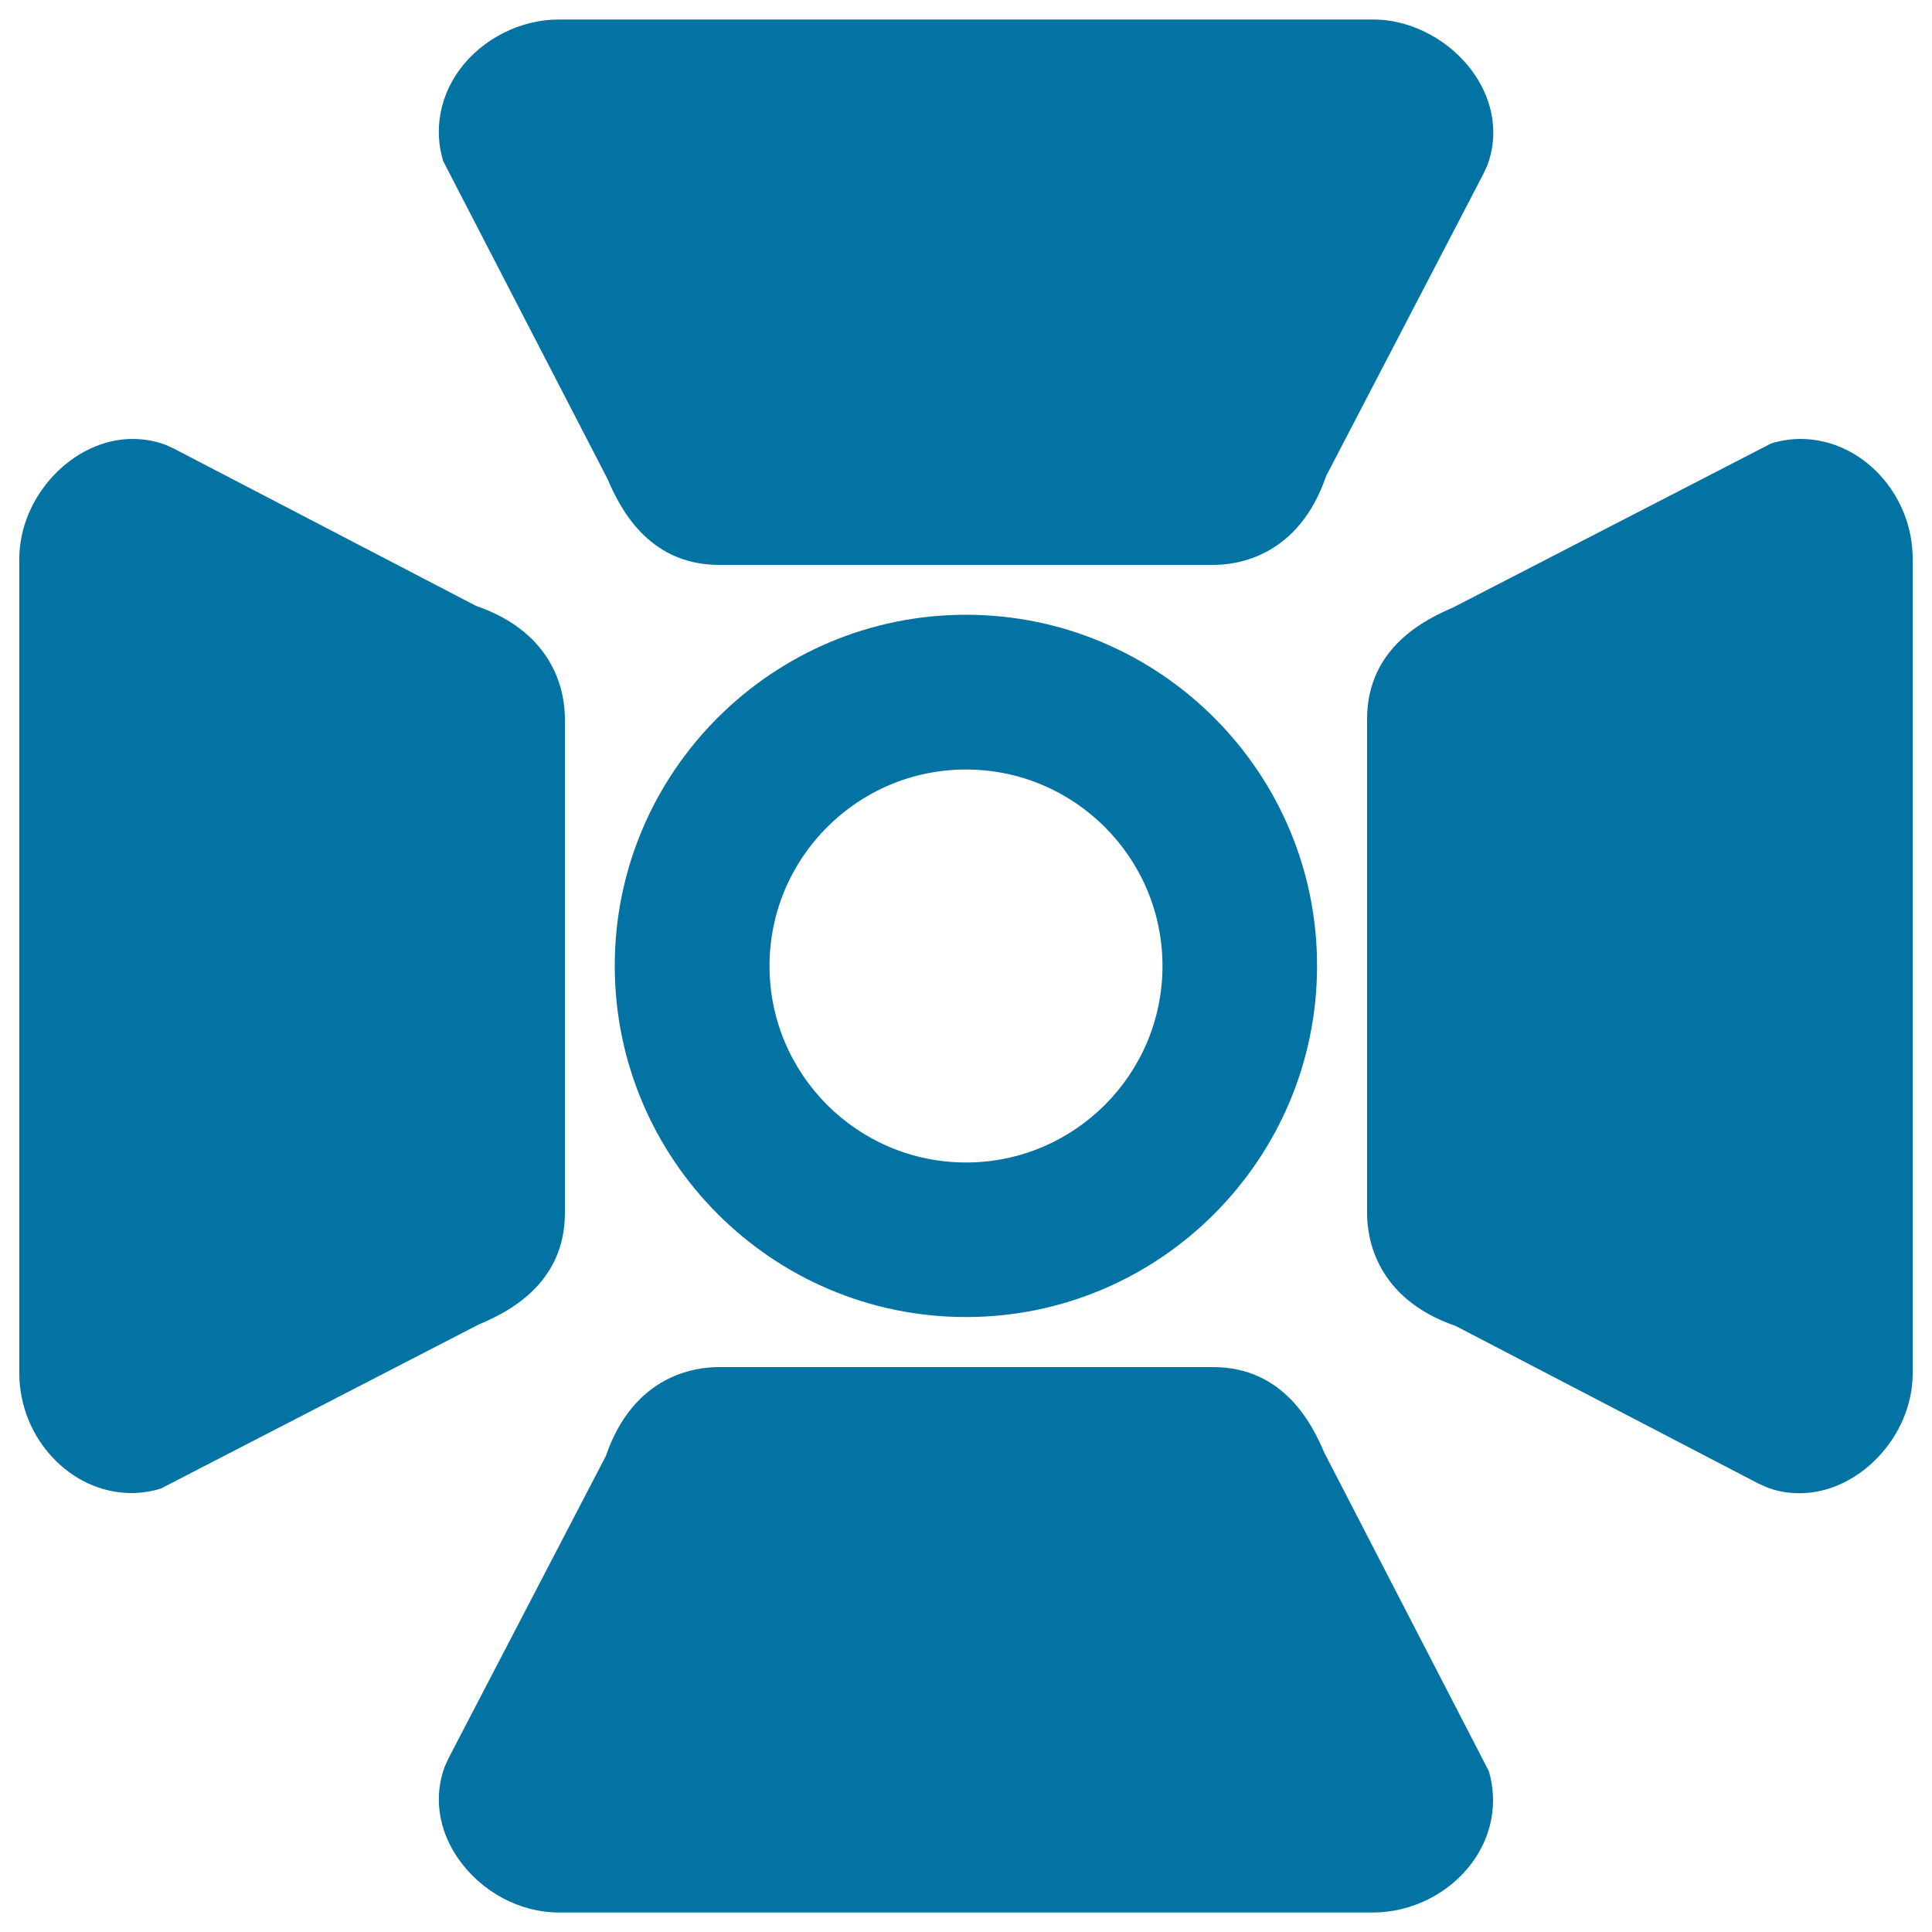
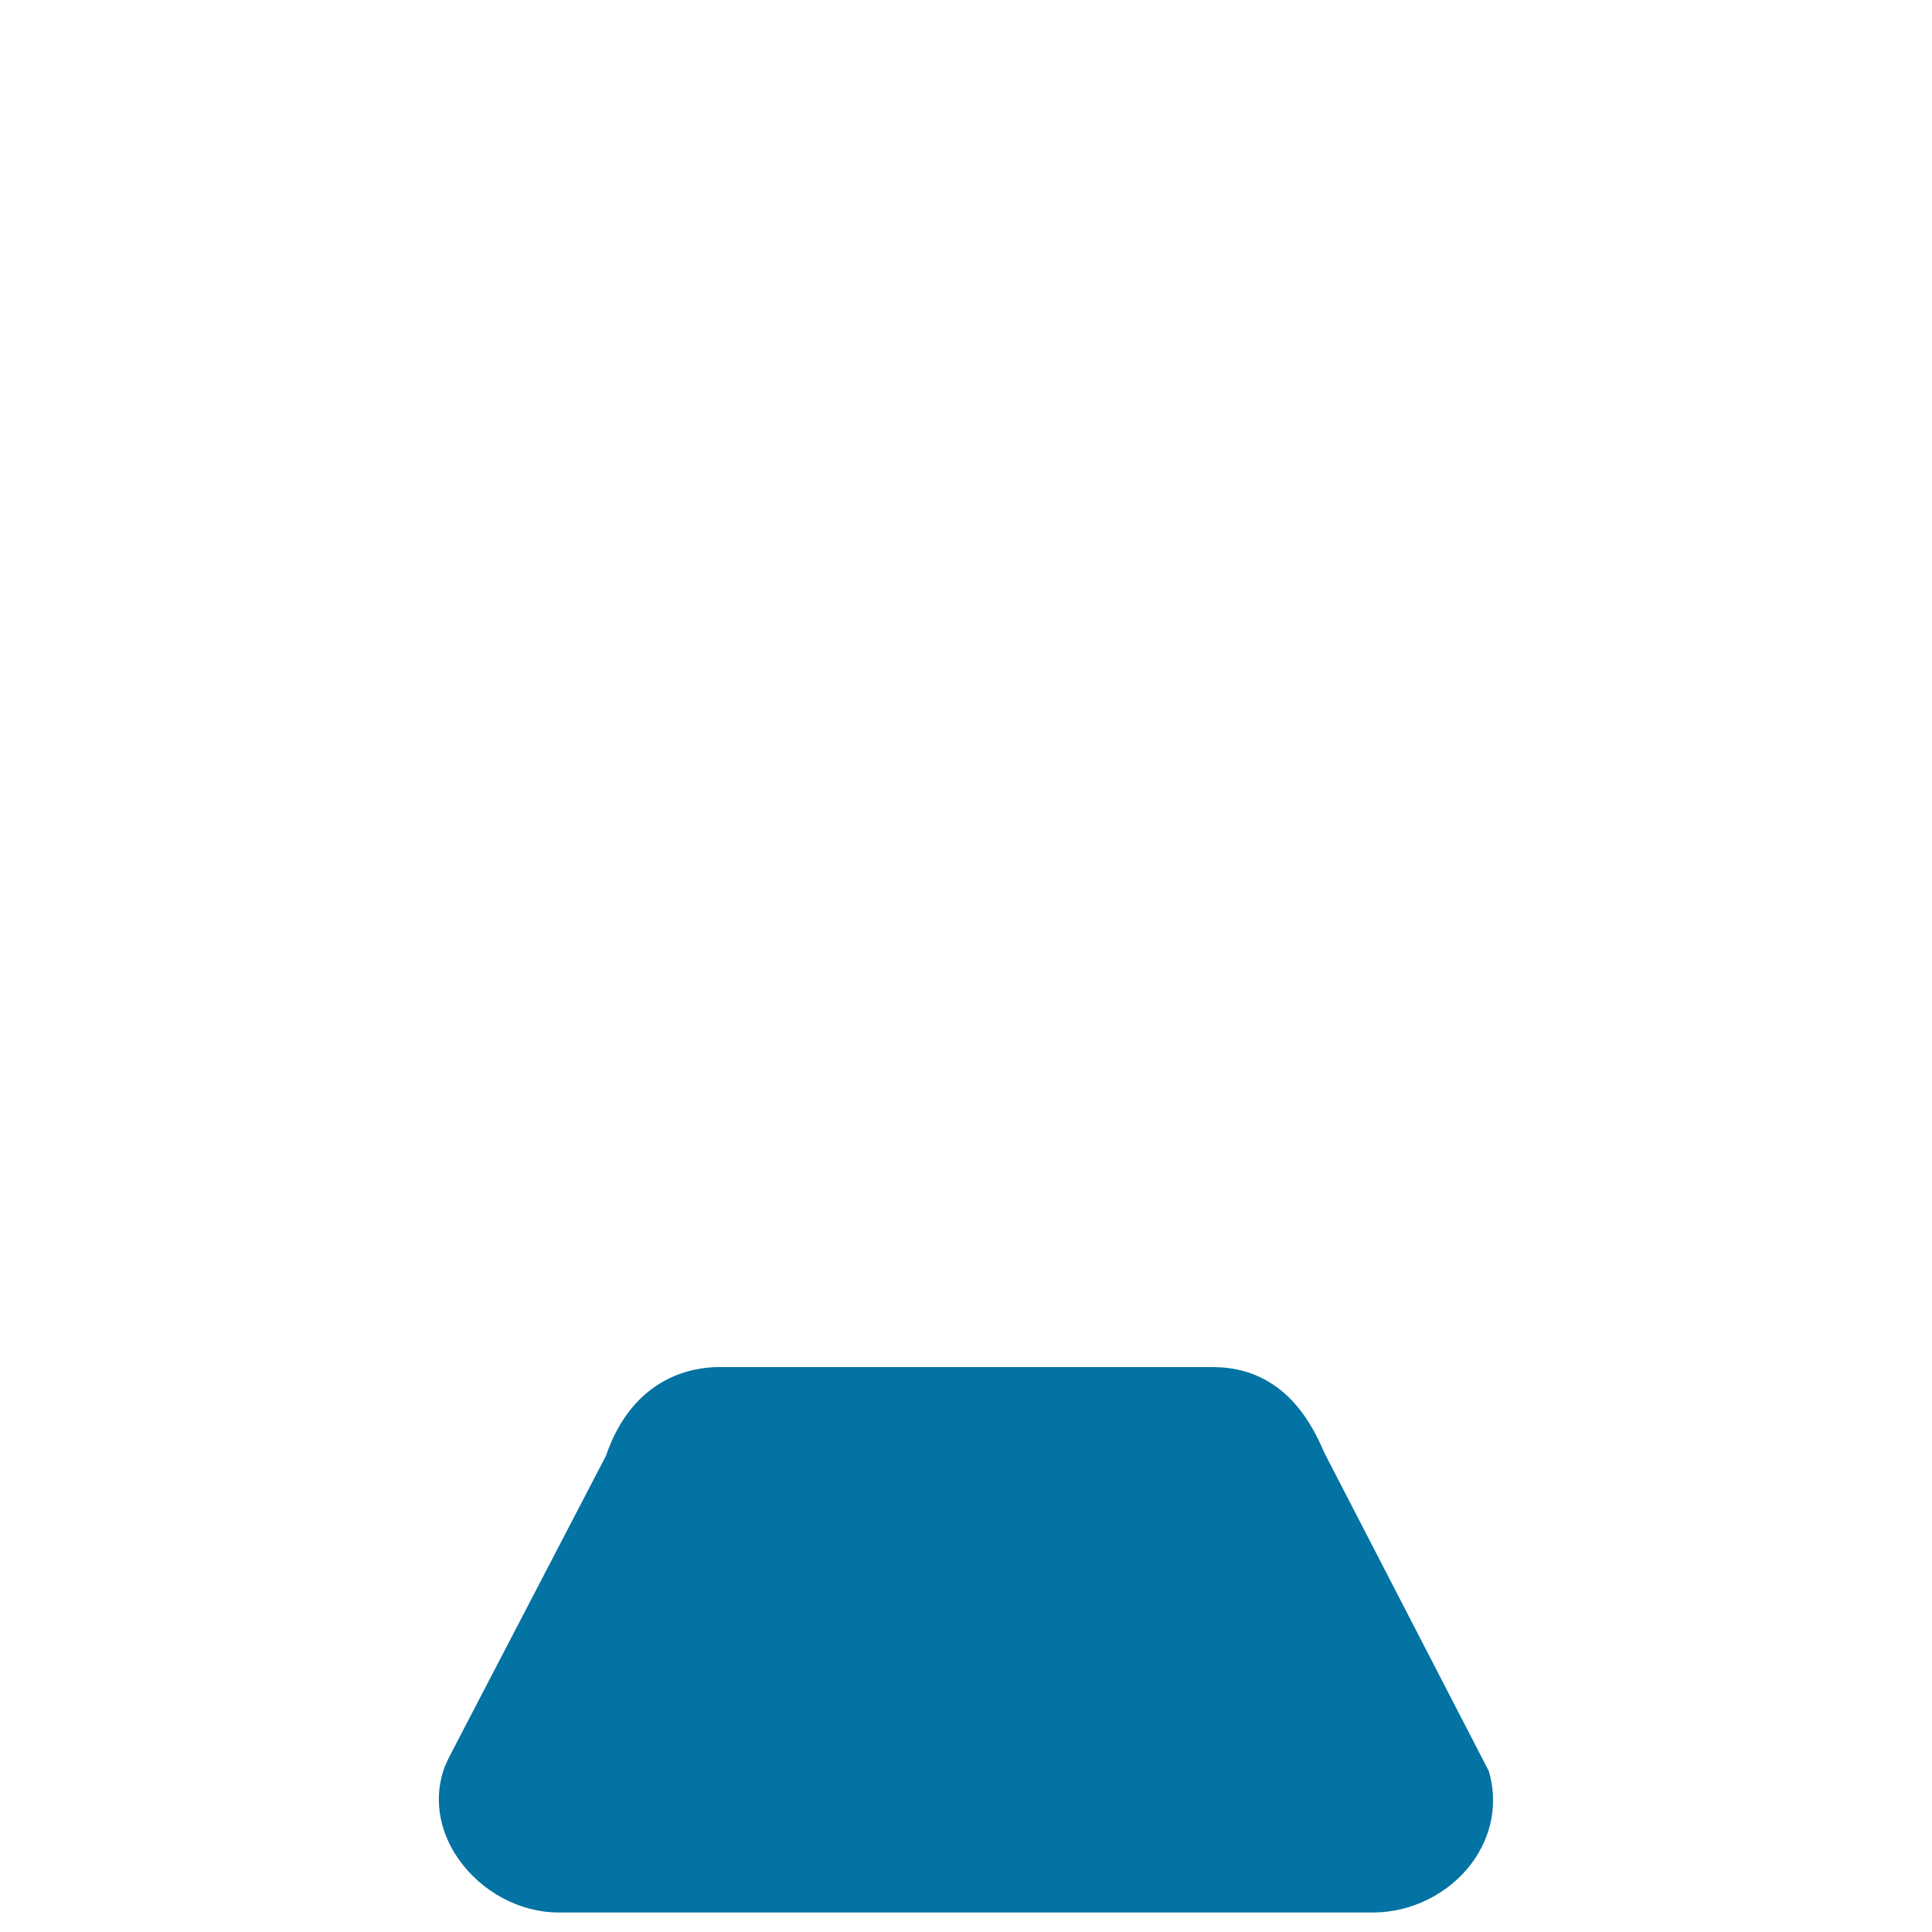
<svg xmlns="http://www.w3.org/2000/svg" viewBox="0 0 1000 1000" style="fill:#0273a2">
  <title>Photography Lamp From Frontal View SVG icon</title>
  <g>
    <g>
-       <path d="M314.5,248c5.8,13.5,20.3,44.4,57.7,44.4h255.7c13.1,0,44.3-4.6,58.5-46L767.8,90l2-4.3c5.9-15.5,3.4-32.8-6.8-47.5c-11.8-17.1-32.2-28.1-52.1-28.1H289.2c-19.8,0-39.4,9.9-51.2,25.8c-10.4,14.1-13.5,31.4-8.6,47.5L314.5,248z" />
      <path d="M685.5,752c-5.8-13.5-20.2-44.4-57.7-44.4H372.1c-13.1,0-44.3,4.6-58.5,46L232.2,910l-2,4.4c-5.8,15.5-3.3,32.8,6.9,47.5c12,17.3,31.9,28,52.1,28h421.6c19.8,0,39.4-9.8,51.1-25.7c10.4-14.1,13.5-31.3,8.7-47.5L685.5,752z" />
-       <path d="M500,318.2c-100.3,0-181.8,81.5-181.8,181.7c0,100.2,81.5,181.8,181.8,181.8c100.2,0,181.7-81.6,181.7-181.8C681.8,399.8,600.2,318.2,500,318.2z M500,601.7c-56.1,0-101.7-45.6-101.7-101.7c0-56.1,45.6-101.7,101.7-101.7c56.1,0,101.7,45.6,101.7,101.7C601.7,556.1,556.1,601.7,500,601.7z" />
-       <path d="M932,227.2c-5.1,0-10.3,0.8-15.2,2.3l-164.8,85c-13.5,5.8-44.4,20.3-44.4,57.7v255.7c0,13.1,4.6,44.2,46,58.5L910,767.8l4.4,2c5.4,2.1,11.1,3.1,17,3.1c30.7,0,58.6-29.5,58.6-62V289.2C990,255.6,963.4,227.2,932,227.2z" />
-       <path d="M292.4,627.8V372.1c0-13-4.6-44.2-46-58.5L90,232.2l-4.4-2c-5.4-2-11.2-3-17-3c-30.7,0-58.6,29.6-58.6,62v421.6c0,33.6,26.6,62,58,62c5.2,0,10.3-0.8,15.2-2.3l164.7-85C261.5,679.8,292.4,665.3,292.4,627.8z" />
    </g>
  </g>
</svg>